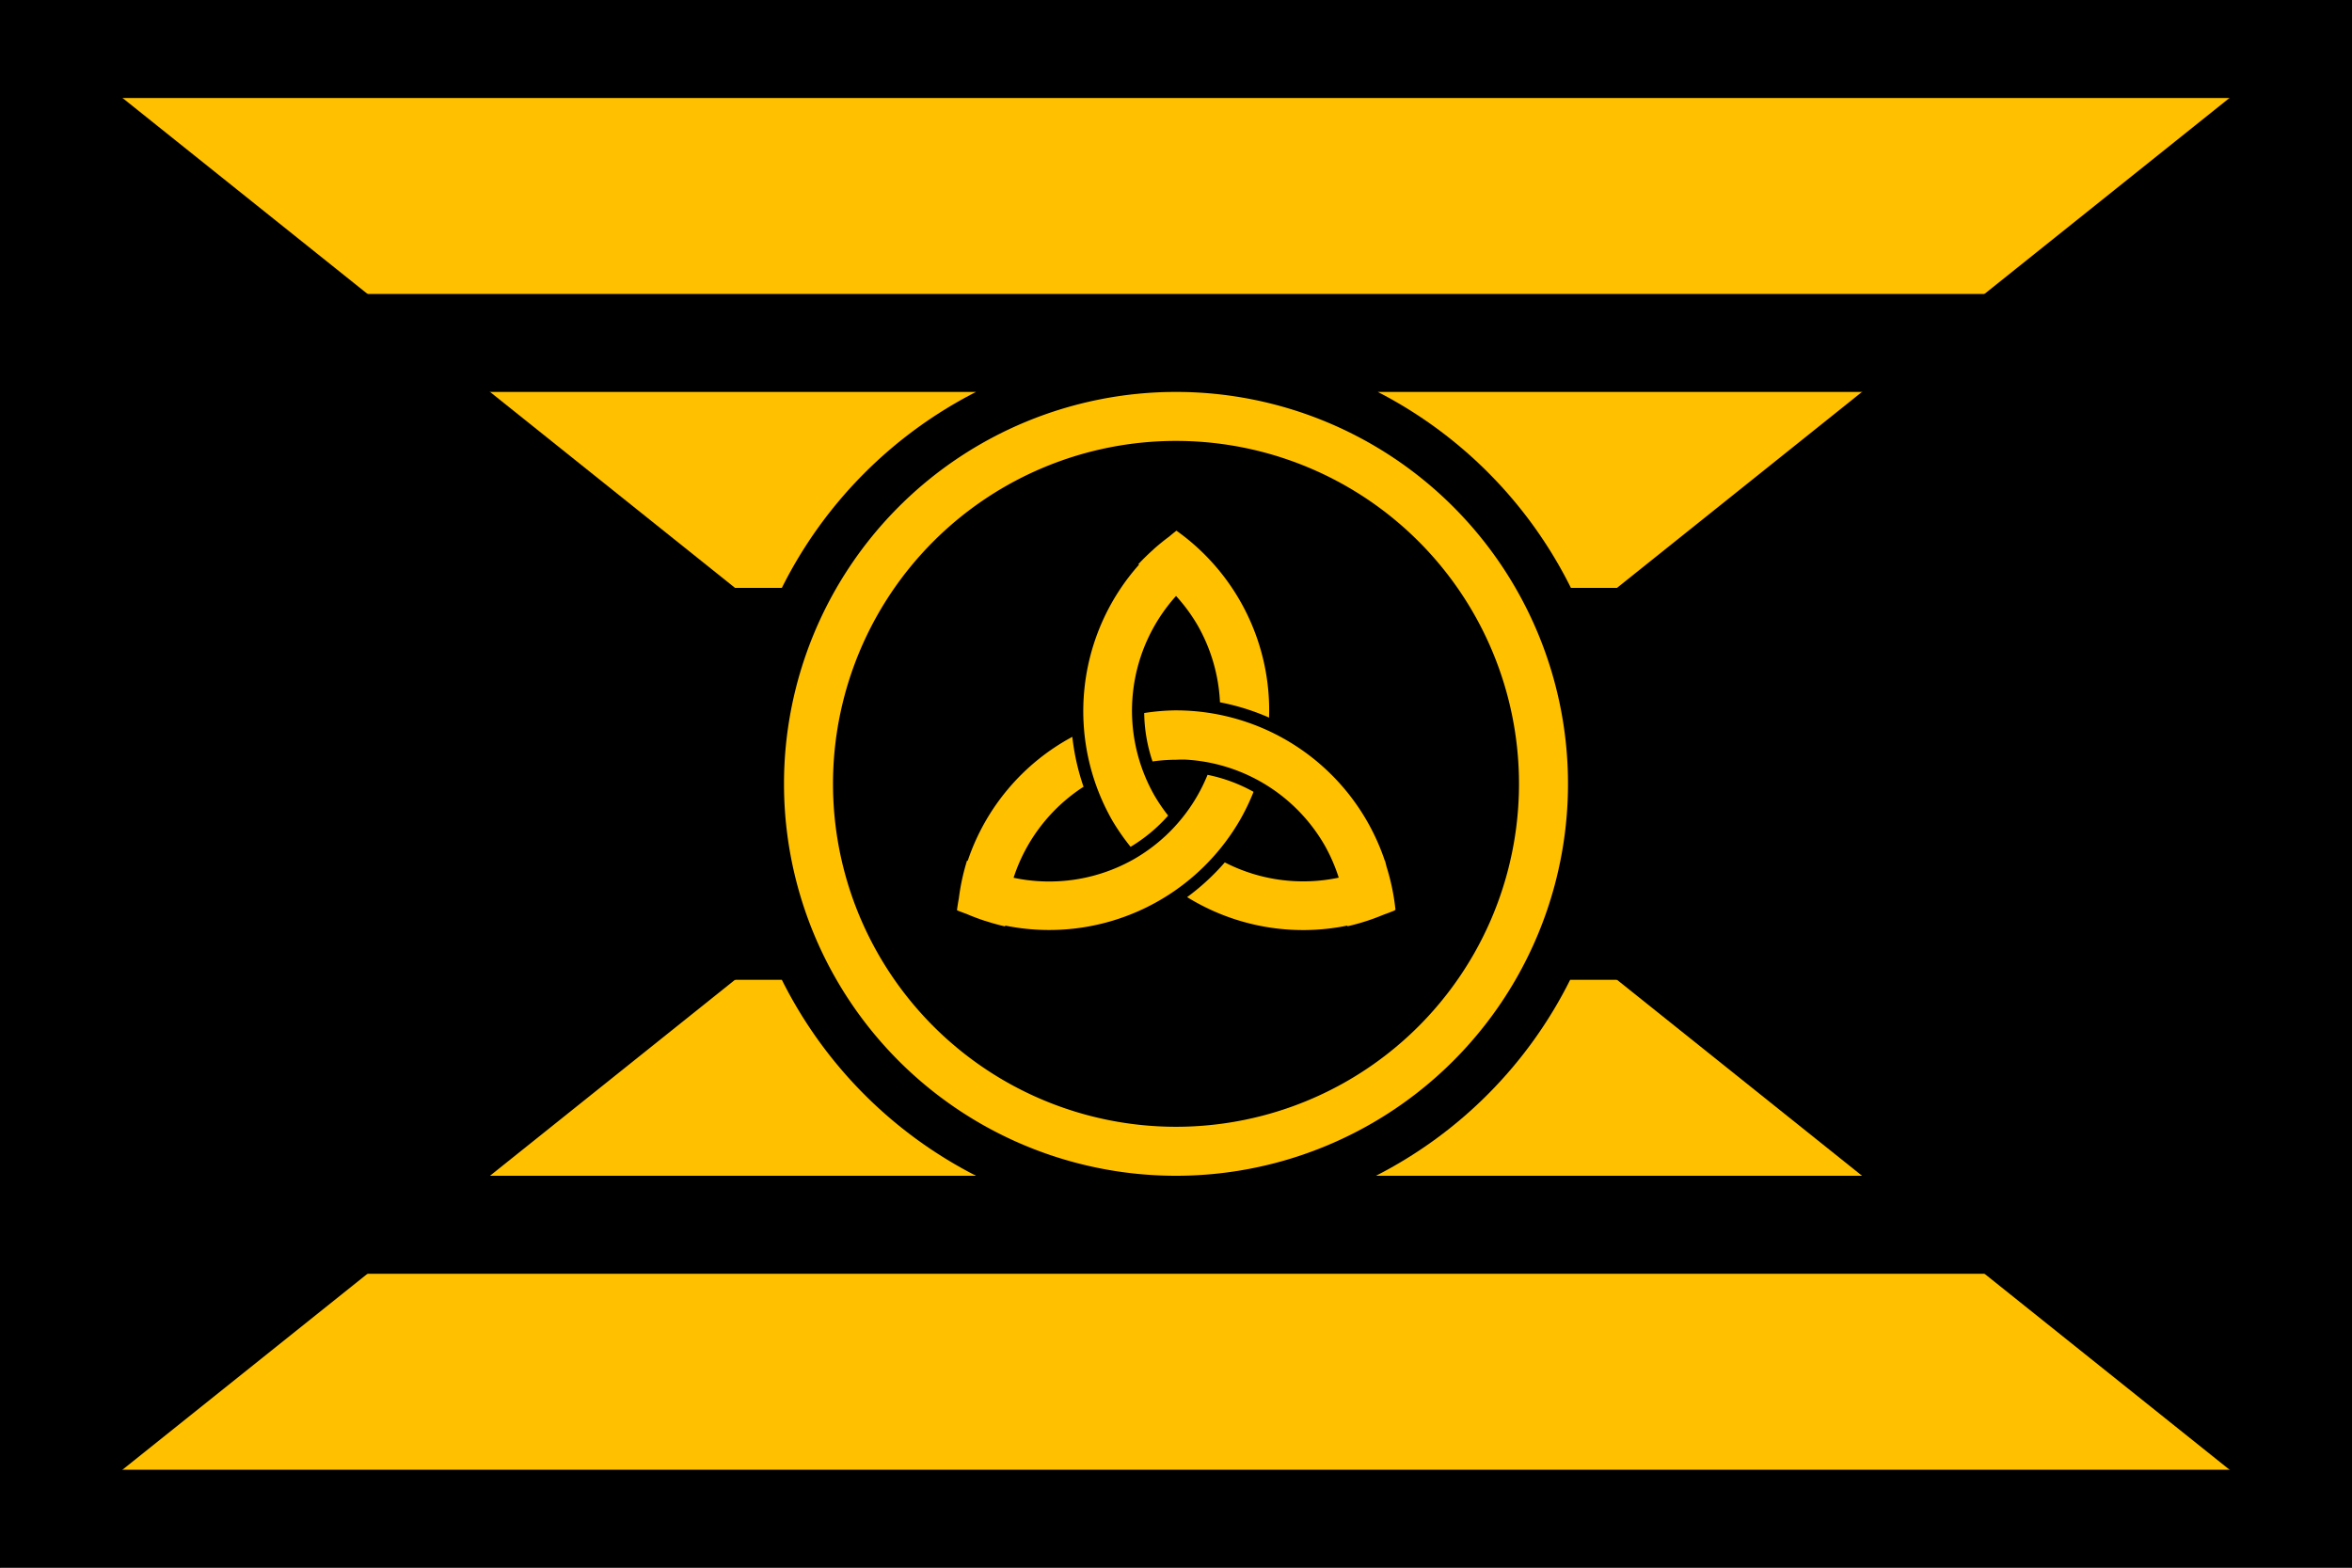
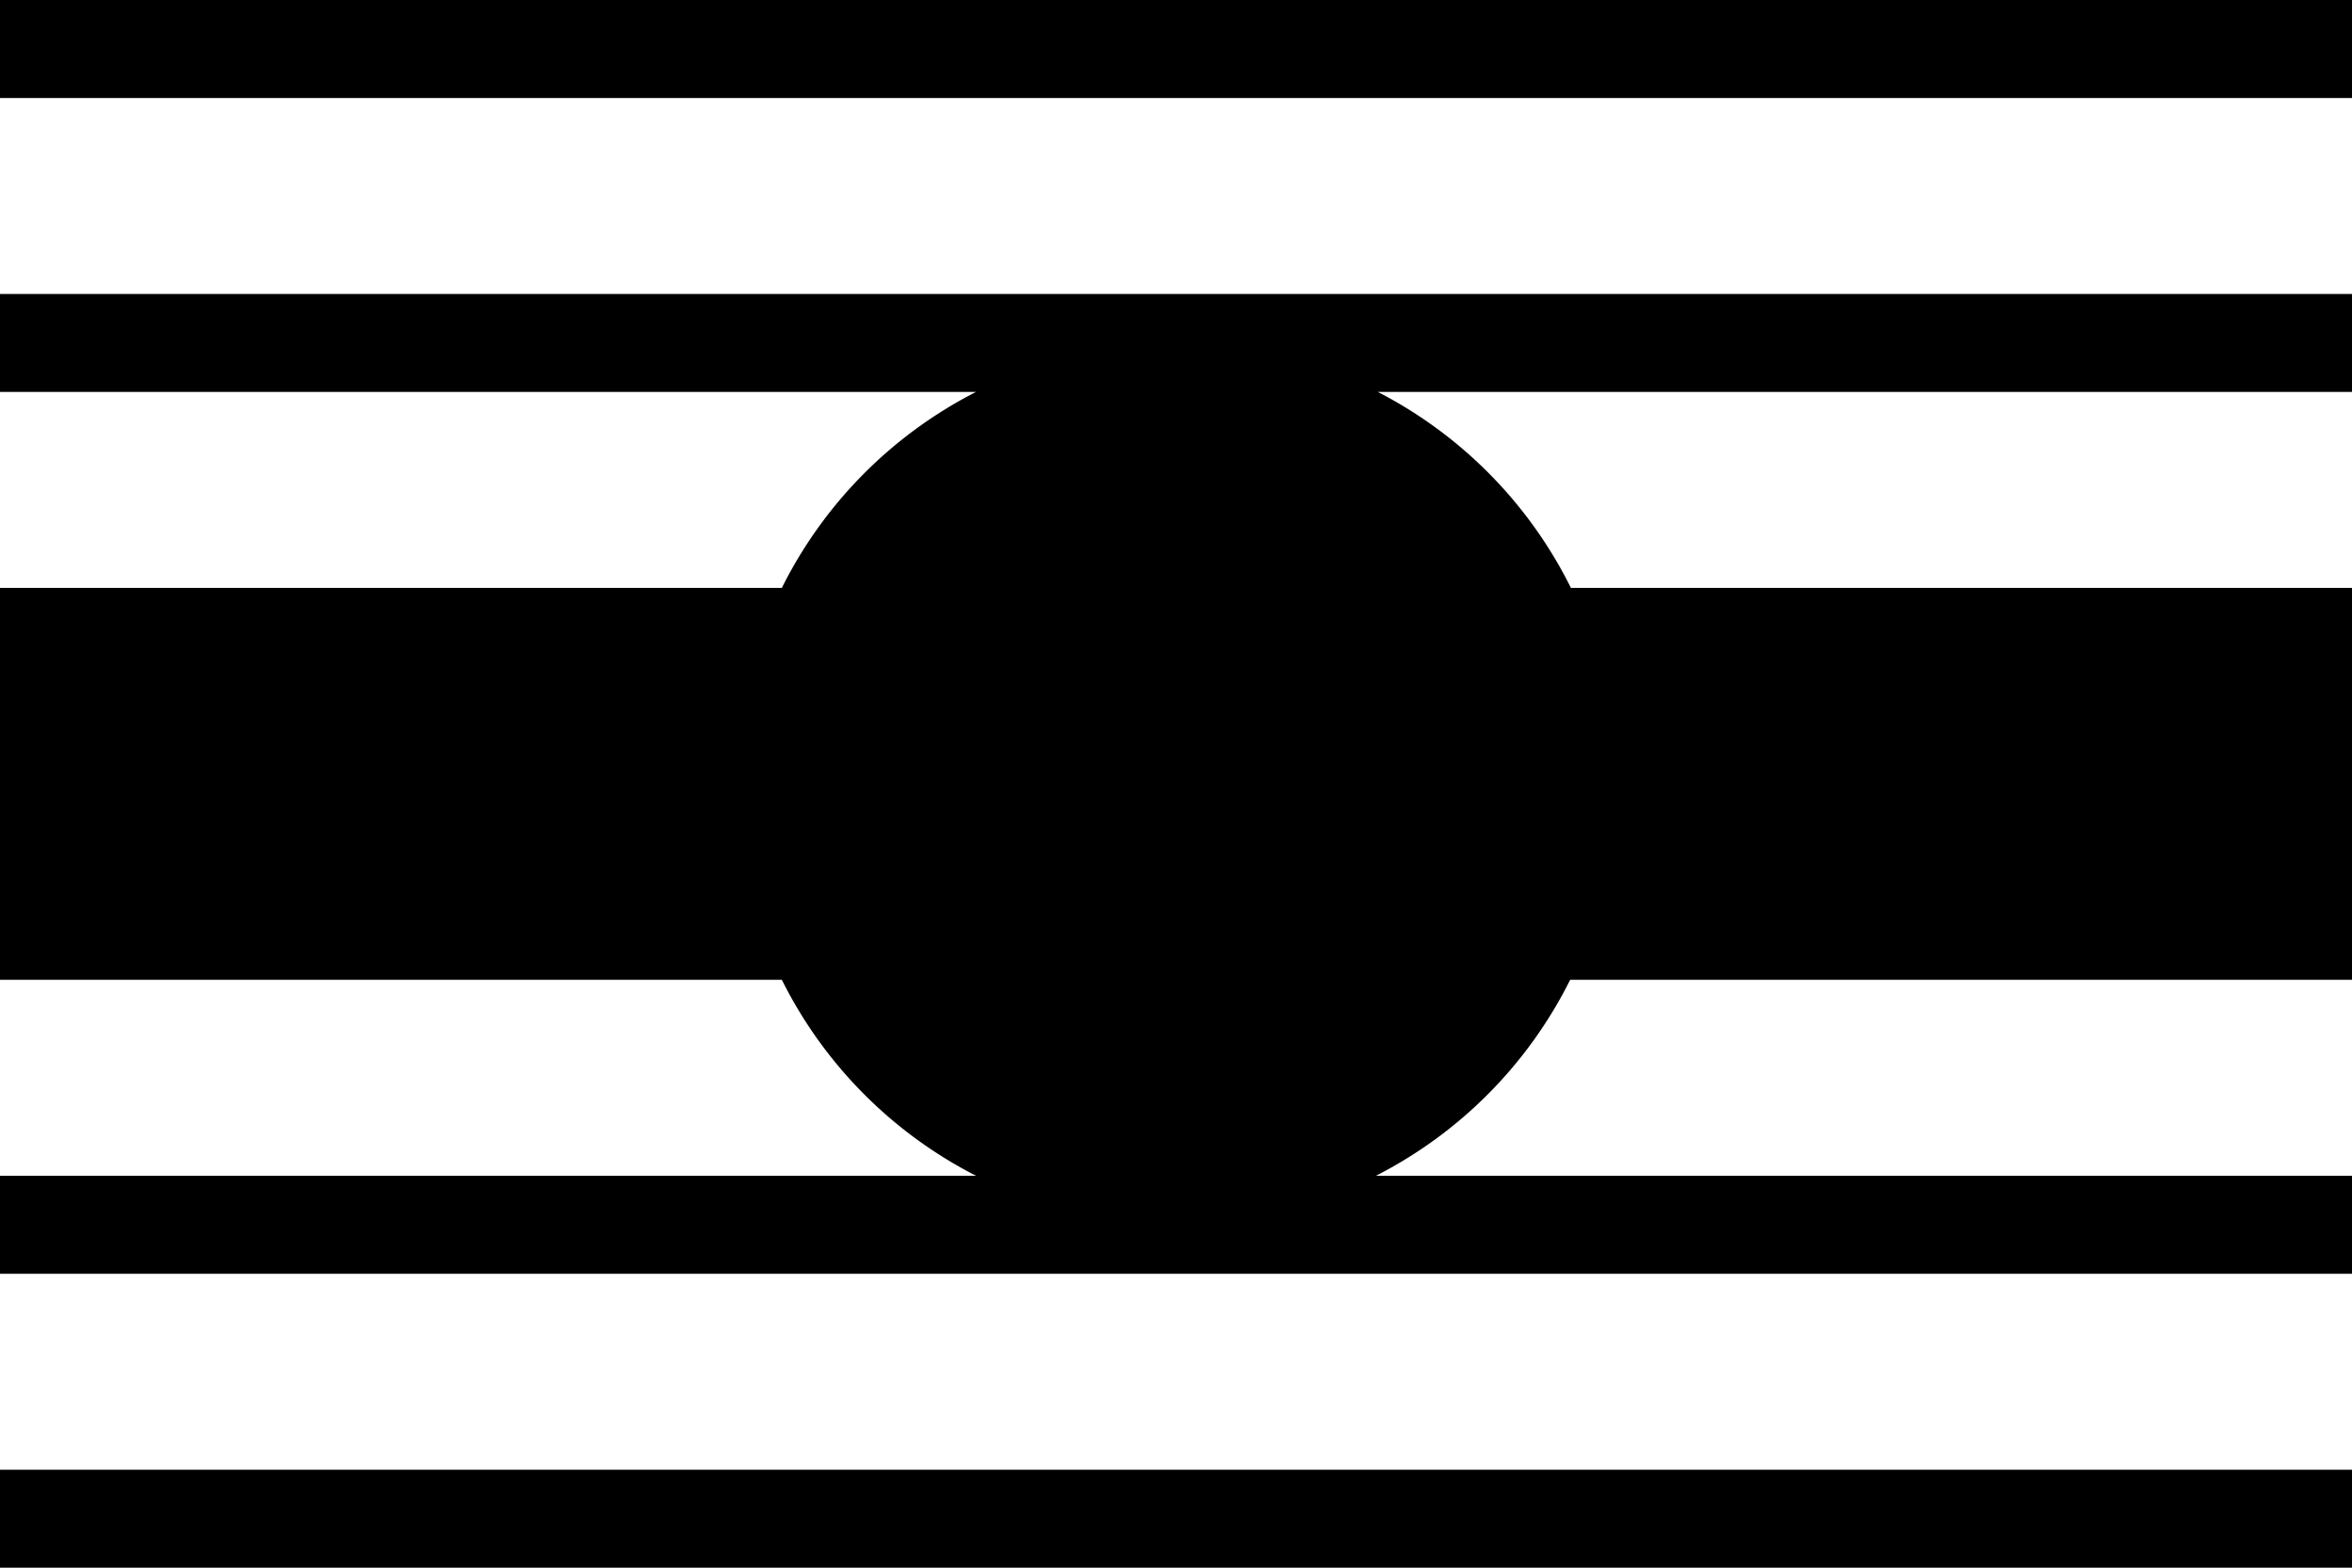
<svg xmlns="http://www.w3.org/2000/svg" xmlns:ns1="http://sodipodi.sourceforge.net/DTD/sodipodi-0.dtd" xmlns:ns2="http://www.inkscape.org/namespaces/inkscape" width="3072" height="2048" viewBox="0 0 812.8 541.867" version="1.1" id="svg2" ns1:docname="Neoreactionary Flag.svg" ns2:version="1.3 (0e150ed6c4, 2023-07-21)" ns2:export-filename="Neoreactionary Flag.png" ns2:export-xdpi="96" ns2:export-ydpi="96" xml:space="preserve">
  <defs id="defs2" />
  <ns1:namedview id="namedview2" pagecolor="#505050" bordercolor="#eeeeee" borderopacity="1" ns2:showpageshadow="0" ns2:pageopacity="0" ns2:pagecheckerboard="0" ns2:deskcolor="#505050" showgrid="true" ns2:zoom="0.23792341" ns2:cx="1571.9344" ns2:cy="884.73849" ns2:window-width="1366" ns2:window-height="705" ns2:window-x="-8" ns2:window-y="-8" ns2:window-maximized="1" ns2:current-layer="svg2" showguides="true">
    <ns2:grid id="grid2" units="px" originx="0" originy="0" spacingx="0.265" spacingy="0.265" empcolor="#0099e5" empopacity="0.302" color="#0099e5" opacity="0.149" empspacing="64" dotted="false" gridanglex="30" gridanglez="30" visible="true" enabled="false" />
  </ns1:namedview>
-   <path d="M 0,0 V 541.867 H 812.8 V 0 Z" id="path1" style="display:inline" />
-   <path style="display:inline;fill:#ffc000;fill-opacity:1;stroke-width:1.058;stroke-linecap:round;stroke-linejoin:round;stroke-miterlimit:128;paint-order:stroke fill markers" d="M 0,0 338.667,270.933 0,541.867 H 812.8 L 474.133,270.933 812.8,0 Z" id="path21" ns1:nodetypes="ccccccc" />
  <path id="path20" style="display:inline;fill:#000000;fill-opacity:1;stroke-width:1.058;stroke-linecap:round;stroke-linejoin:round;stroke-miterlimit:128;paint-order:stroke fill markers" d="M 0,0 V 33.867 H 812.8 V 0 Z m 0,101.6 v 33.867 h 337.301 a 152.4,152.4 0 0 0 -67.113,67.733 H 0 v 135.467 h 270.188 a 152.4,152.4 0 0 0 67.113,67.733 H 0 V 440.267 H 812.8 V 406.4 H 475.499 a 152.4,152.4 0 0 0 67.113,-67.733 H 812.8 V 203.2 H 542.872 a 152.4,152.4 0 0 0 -66.741,-67.733 h 336.669 v -33.867 z m 0,406.4 v 33.867 h 812.8 v -33.867 z" />
-   <path id="path19" style="display:inline;fill:#ffc000;stroke-width:1.058;stroke-linecap:round;stroke-linejoin:round;stroke-miterlimit:128;paint-order:stroke fill markers" d="m 406.4,135.467 a 135.467,135.467 0 0 0 -135.467,135.467 135.467,135.467 0 0 0 135.467,135.467 135.467,135.467 0 0 0 135.467,-135.467 135.467,135.467 0 0 0 -135.467,-135.467 z m 0,16.933 A 118.533,118.533 0 0 1 524.933,270.933 118.533,118.533 0 0 1 406.4,389.467 118.533,118.533 0 0 1 287.867,270.933 118.533,118.533 0 0 1 406.4,152.4 Z" />
-   <path id="path46" style="display:inline;fill:#ffc000;fill-opacity:1;stroke:none;stroke-width:4.233;stroke-linecap:butt;stroke-linejoin:round;stroke-miterlimit:128;stroke-dasharray:none;stroke-opacity:1;paint-order:stroke fill markers" d="M 406.542 183.436 A 76.2 76.2 0 0 0 403.991 185.506 A 76.2 76.2 0 0 0 398.732 189.775 A 76.2 76.2 0 0 0 398.341 190.158 A 76.2 76.2 0 0 0 393.379 195.019 A 59.267 59.267 0 0 1 393.614 195.185 A 76.2 76.2 0 0 0 384.403 283.633 A 76.2 76.2 0 0 0 384.416 283.653 A 76.2 76.2 0 0 0 390.709 292.703 C 395.58 289.776 399.961 286.138 403.689 281.902 A 59.267 59.267 0 0 1 399.094 275.206 A 59.267 59.267 0 0 1 399.068 275.167 A 59.267 59.267 0 0 1 406.415 205.995 A 59.267 59.267 0 0 1 413.733 215.9 A 59.267 59.267 0 0 1 421.597 242.747 C 427.499 243.881 433.176 245.674 438.559 248.029 A 76.2 76.2 0 0 0 406.613 183.473 A 76.2 76.2 0 0 0 406.6 183.483 A 76.2 76.2 0 0 0 406.542 183.436 z M 406.4 245.533 A 76.2 76.2 0 0 0 395.409 246.456 C 395.493 252.067 396.43 257.713 398.288 263.197 A 59.267 59.267 0 0 1 406.451 262.6 A 59.267 59.267 0 0 1 409.22 262.534 A 59.267 59.267 0 0 1 457.727 292.1 A 59.267 59.267 0 0 1 462.635 303.358 A 59.267 59.267 0 0 1 423.262 298.085 C 419.339 302.611 414.961 306.616 410.246 310.089 A 76.2 76.2 0 0 0 465.614 319.926 A 59.267 59.267 0 0 1 465.635 320.167 A 76.2 76.2 0 0 0 478.117 316.167 A 76.2 76.2 0 0 0 482.022 314.669 A 76.2 76.2 0 0 0 482.01 314.578 A 76.2 76.2 0 0 0 482.249 314.48 A 76.2 76.2 0 0 0 479.173 299.616 A 76.2 76.2 0 0 0 478.633 297.525 A 59.267 59.267 0 0 1 478.58 297.549 A 76.2 76.2 0 0 0 406.47 245.538 A 76.2 76.2 0 0 0 406.4 245.533 z M 370.57 254.684 A 76.2 76.2 0 0 0 334.414 297.546 A 59.267 59.267 0 0 1 334.188 297.443 A 76.2 76.2 0 0 0 331.349 310.549 A 76.2 76.2 0 0 0 330.713 314.556 A 76.2 76.2 0 0 0 330.789 314.587 A 76.2 76.2 0 0 0 330.778 314.668 A 76.2 76.2 0 0 0 333.921 315.859 A 76.2 76.2 0 0 0 340.187 318.234 A 76.2 76.2 0 0 0 340.622 318.355 A 76.2 76.2 0 0 0 347.336 320.216 A 59.267 59.267 0 0 1 347.363 319.921 A 76.2 76.2 0 0 0 428.397 283.633 A 76.2 76.2 0 0 0 428.442 283.553 A 76.2 76.2 0 0 0 433.199 273.693 C 428.27 270.944 422.916 268.952 417.303 267.818 A 59.267 59.267 0 0 1 413.747 275.107 A 59.267 59.267 0 0 1 392.039 296.86 A 59.267 59.267 0 0 1 350.272 303.394 A 59.267 59.267 0 0 1 374.449 271.939 C 372.495 266.284 371.218 260.497 370.57 254.684 z " />
</svg>